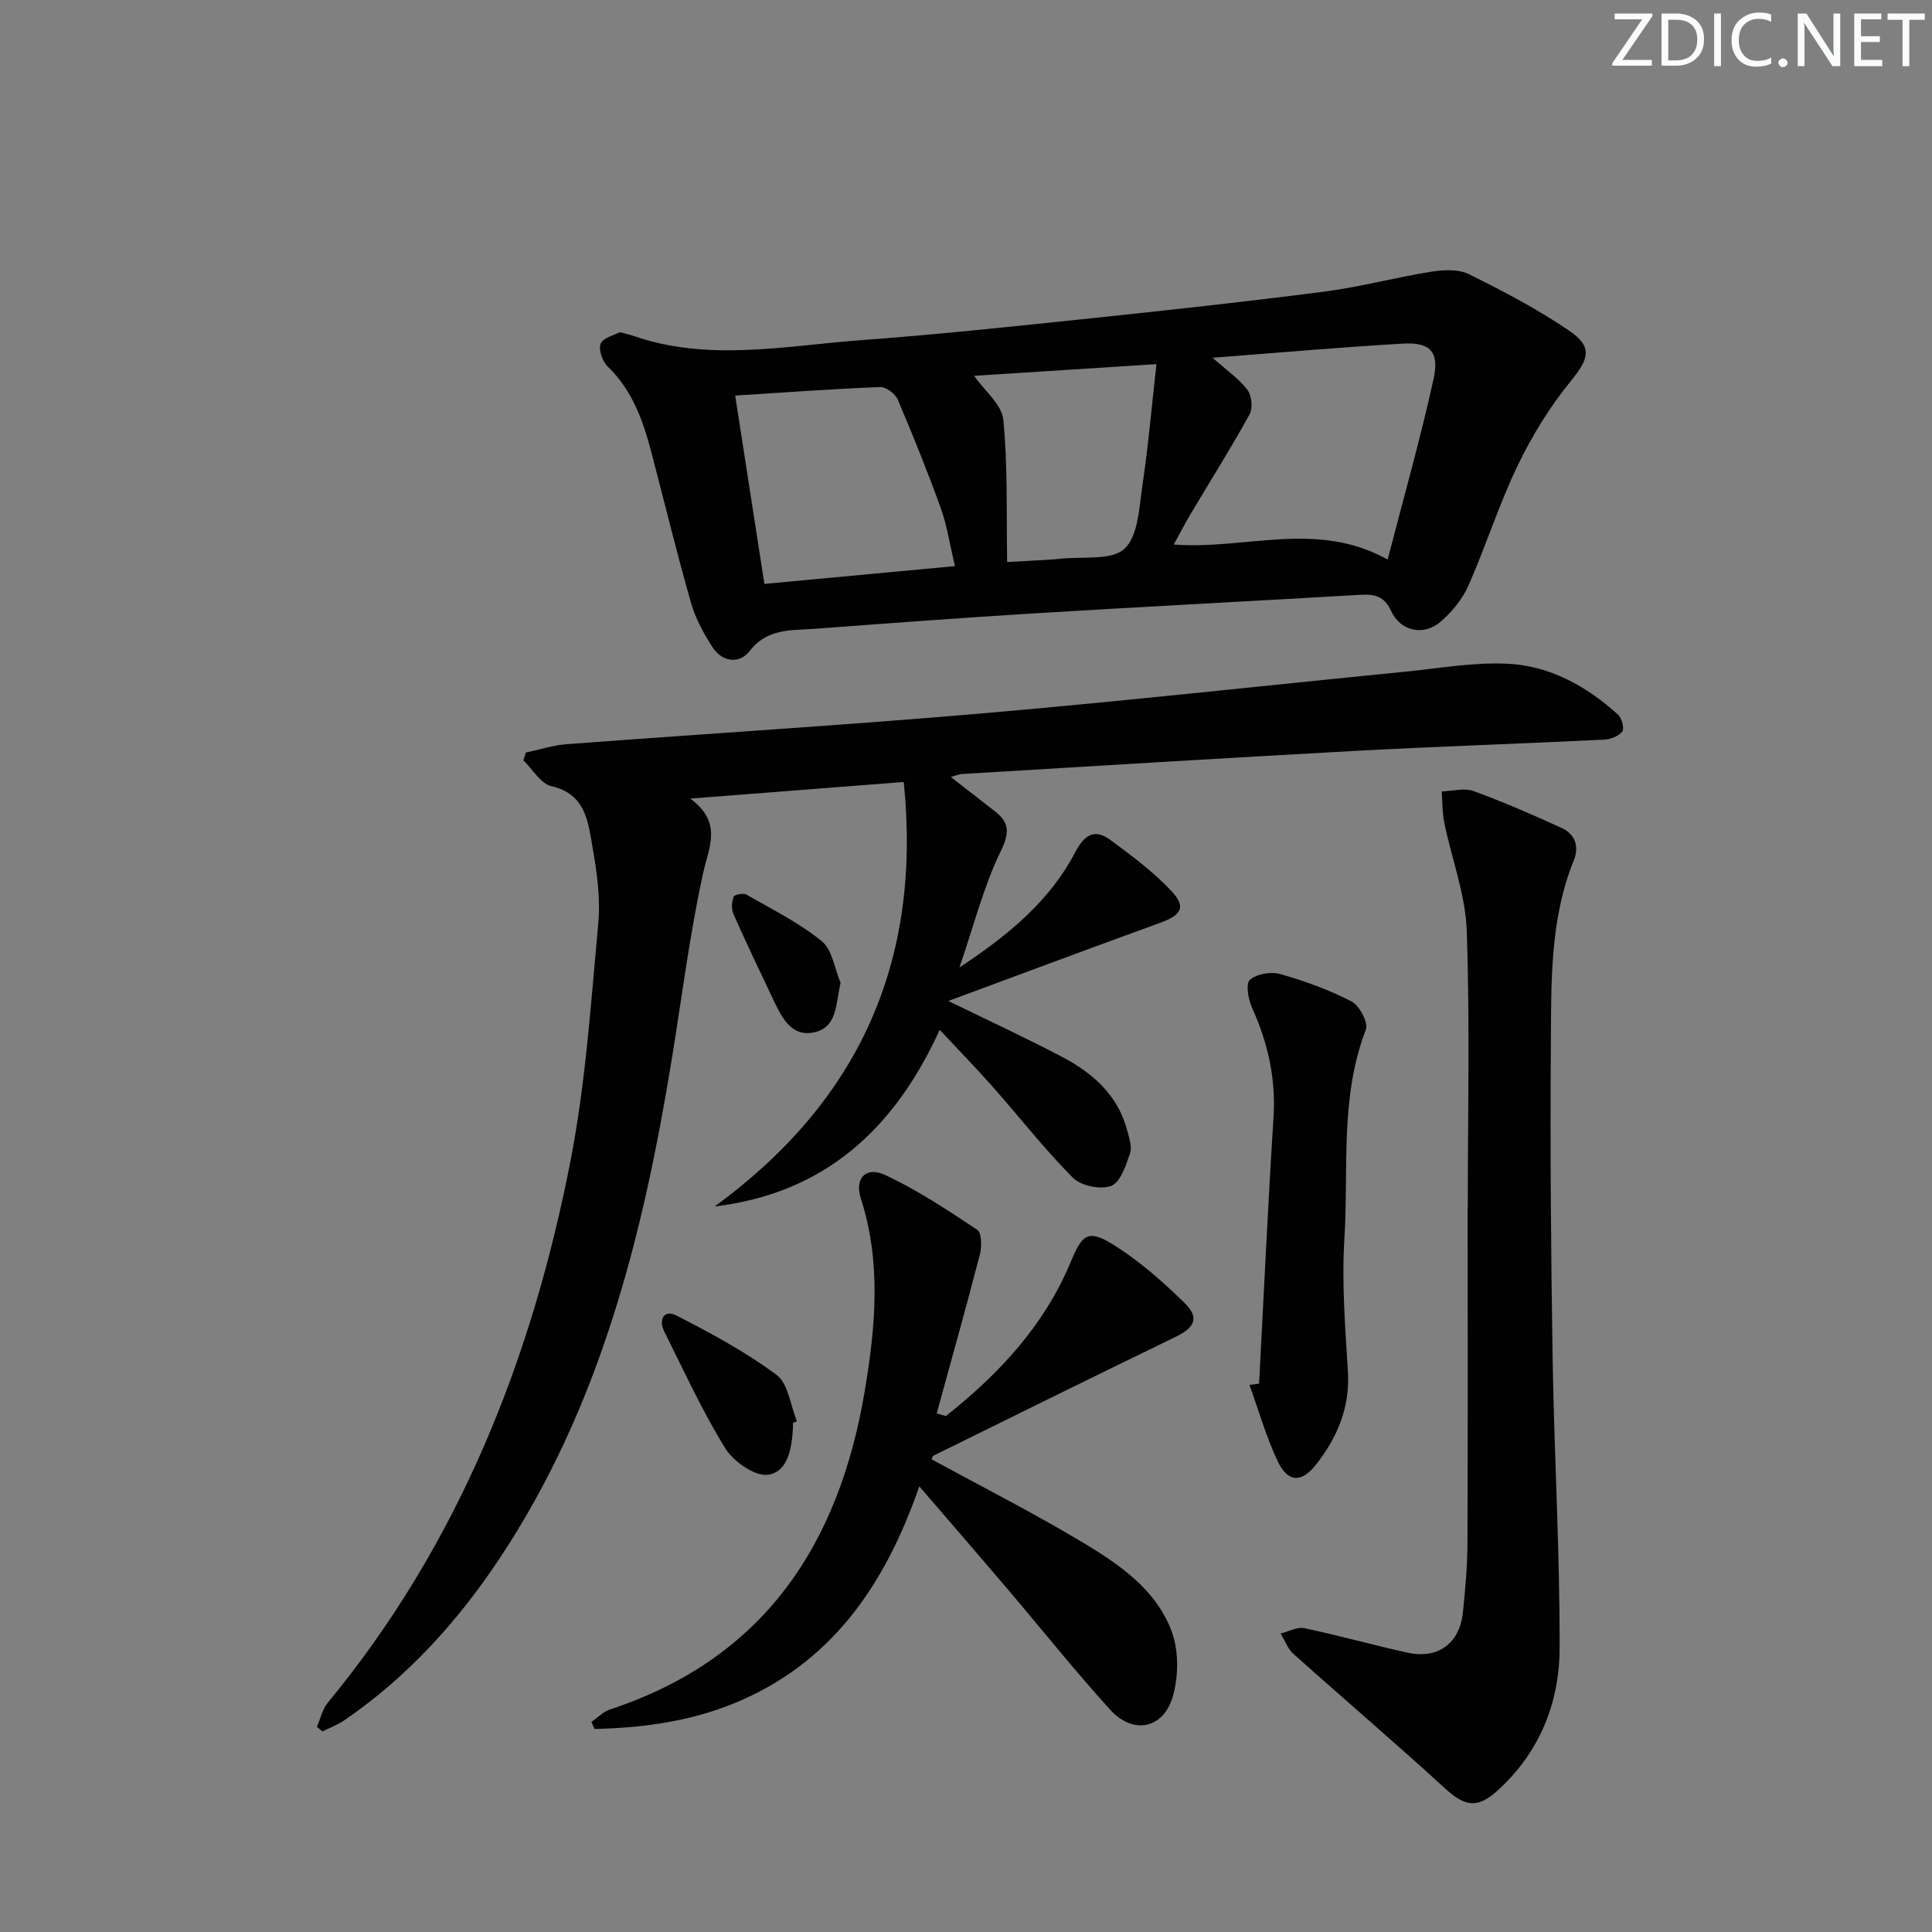
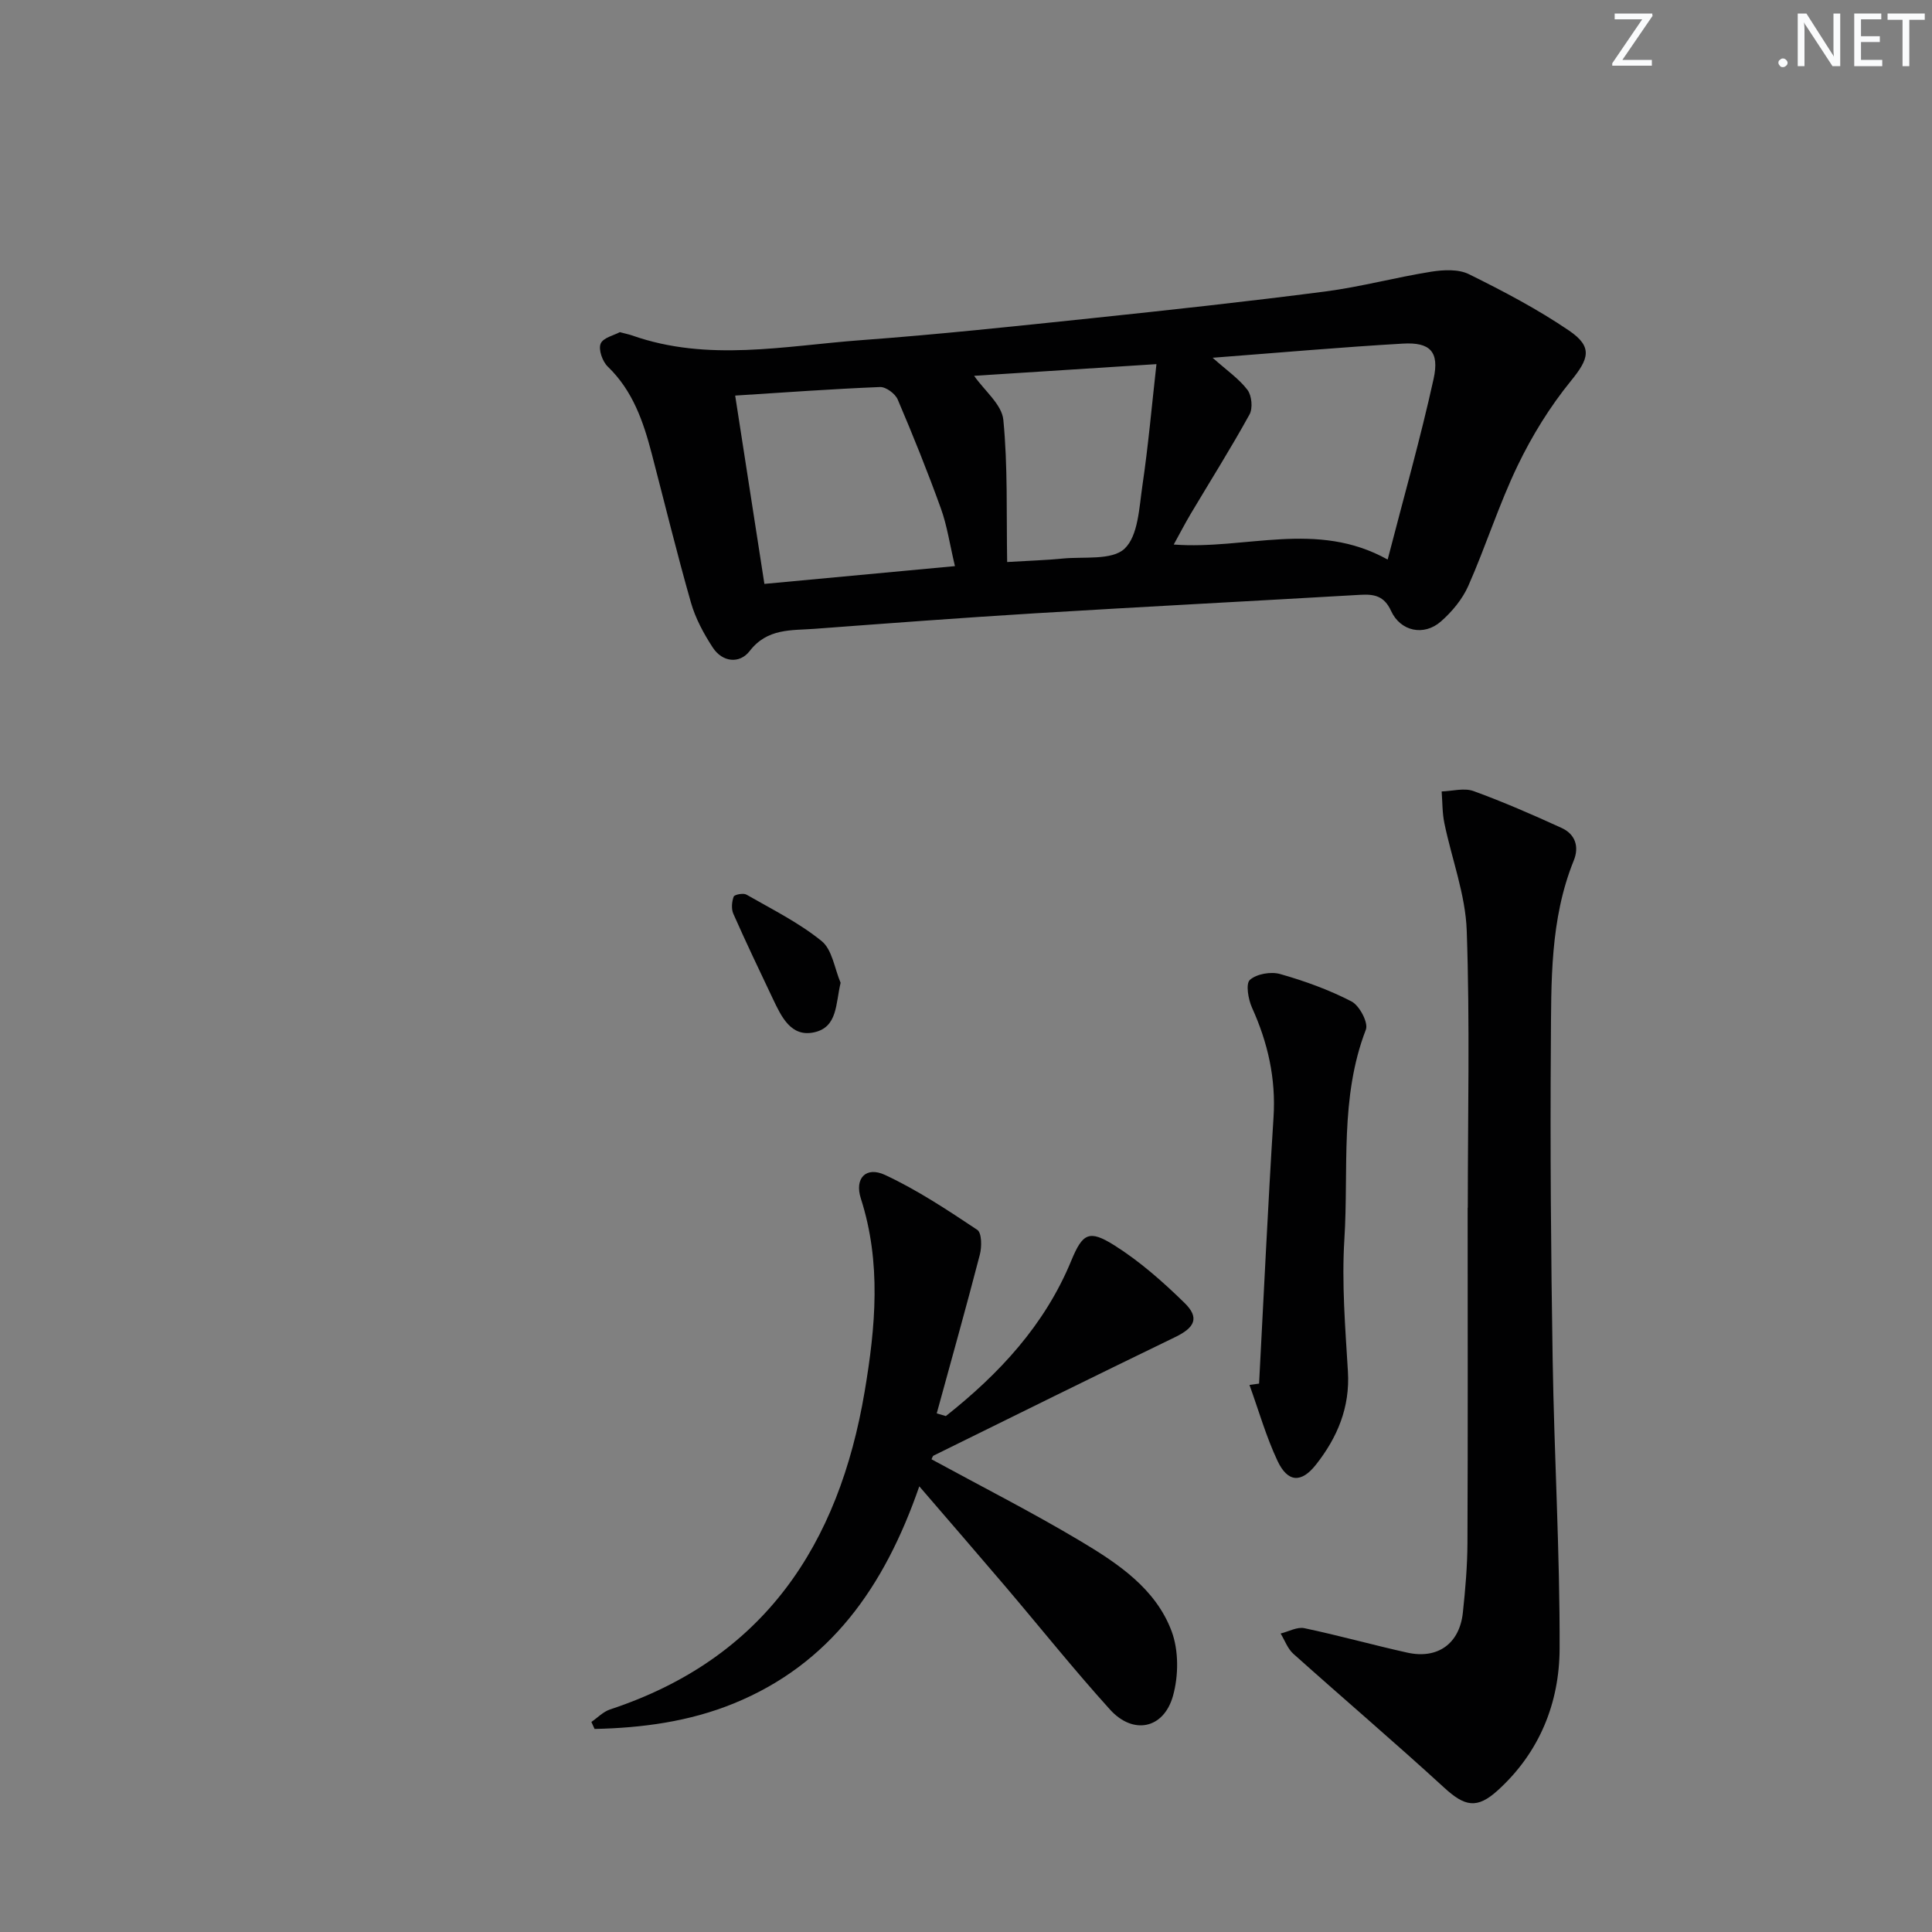
<svg xmlns="http://www.w3.org/2000/svg" enable-background="new 0 0 400 400" viewBox="0 0 400 400">
  <rect x="0" y="0" width="400" height="400" fill="#808080" stroke="none" />
  <g fill="#fafbfc">
    <path d="m342.2 3.2-6.3 9.2h6.1v1.2h-8.2v-.5l6.2-9.1h-5.7v-1.2h7.8v.4z" />
-     <path d="m344 13.7v-10.9h3.1c1.6 0 3 .5 4.1 1.4 1.1 1 1.6 2.2 1.6 3.9s-.5 3-1.6 4-2.5 1.5-4.2 1.5h-3zm1.4-9.6v8.4h1.6c1.4 0 2.5-.4 3.2-1.1.8-.8 1.2-1.8 1.2-3.2s-.4-2.4-1.2-3.1-1.8-1-3.1-1z" />
-     <path d="m356.3 2.8v10.9h-1.4v-10.9z" />
-     <path d="m366.6 13.2c-.8.4-1.8.6-3 .6-1.6 0-2.8-.5-3.7-1.5s-1.4-2.3-1.4-3.9c0-1.7.5-3.2 1.6-4.2s2.4-1.6 4-1.6c1 0 1.9.1 2.6.4v1.5c-.8-.4-1.6-.6-2.6-.6-1.2 0-2.2.4-3 1.2s-1.1 1.9-1.1 3.3c0 1.3.4 2.3 1.1 3.1s1.6 1.1 2.8 1.1c1.1 0 2-.2 2.8-.7v1.3z" />
    <path d="m368.2 13c0-.3.1-.5.3-.6.2-.2.4-.3.6-.3.3 0 .5.1.7.3s.3.4.3.6-.1.5-.3.6c-.2.2-.4.3-.7.3s-.5-.1-.6-.3c-.2-.2-.3-.4-.3-.6z" />
    <path d="m381.1 13.7h-1.7l-5.5-8.4c-.2-.2-.3-.5-.4-.7 0 .2.1.8.1 1.5v7.6h-1.4v-10.9h1.8l5.3 8.3c.3.4.4.6.4.8 0-.3-.1-.8-.1-1.6v-7.5h1.4v10.9z" />
    <path d="m389.7 13.7h-5.8v-10.9h5.6v1.2h-4.2v3.5h3.9v1.2h-3.9v3.7h4.4z" />
    <path d="m398.4 4.1h-3.1v9.6h-1.4v-9.6h-3.1v-1.3h7.7v1.3z" />
  </g>
-   <path d="m147.96 249.79c29.86-21.81 42.95-50.64 39.15-87.89-15.09 1.17-28.91 2.25-44.19 3.44 6.76 5.03 3.83 10.02 2.62 15.57-2.76 12.63-4.36 25.51-6.44 38.29-5.97 36.62-14.86 72.25-35.81 103.68-8.65 12.98-19.03 24.4-31.99 33.28-1.39.95-3.02 1.55-4.54 2.32-.38-.32-.77-.65-1.15-.97.73-1.66 1.12-3.6 2.23-4.95 27.03-32.76 42.21-70.93 50.25-112.07 3.17-16.22 4.25-32.88 5.78-49.38.48-5.22-.31-10.66-1.22-15.87s-1.44-10.85-8.48-12.47c-2.23-.51-3.9-3.51-5.82-5.37.18-.53.36-1.06.53-1.59 2.81-.59 5.6-1.52 8.44-1.73 28.67-2.17 57.38-3.91 86.02-6.38 29.12-2.51 58.19-5.73 87.28-8.6 7.11-.7 14.27-2 21.34-1.69 8.85.38 16.51 4.63 23.06 10.57.78.71 1.33 2.87.85 3.48-.76.97-2.44 1.61-3.77 1.68-17.27.84-34.56 1.4-51.82 2.34-27.06 1.47-54.1 3.16-81.15 4.77-.47.03-.92.24-2.28.61 3.33 2.6 6.18 4.82 9.05 7.04 3.1 2.4 3.18 4.46 1.28 8.36-3.5 7.19-5.48 15.12-8.54 24.05 10.46-6.92 18.79-13.94 23.98-23.88 1.94-3.71 4.07-4.89 7.31-2.5 4.39 3.23 8.82 6.55 12.54 10.48 3.19 3.37 2.16 5.05-2.27 6.65-14.33 5.19-28.61 10.54-43.86 16.18 8.47 4.14 16.08 7.65 23.49 11.54 6.34 3.32 11.58 7.88 13.53 15.2.42 1.58 1.07 3.45.59 4.84-.85 2.49-2 5.99-3.91 6.71-2.19.83-6.25-.02-7.92-1.7-5.85-5.88-10.98-12.48-16.49-18.71-3.38-3.83-6.95-7.49-11.07-11.9-9.42 20.61-23.83 33.81-46.6 36.57z" fill="#010102" />
  <path d="m128.33 68.77c1.26.34 1.92.46 2.54.68 15.68 5.53 31.58 2.15 47.37.98 15.9-1.17 31.77-2.87 47.63-4.53 16.18-1.7 32.37-3.46 48.5-5.55 7.37-.96 14.61-2.93 21.96-4.1 2.54-.4 5.62-.56 7.8.52 7.1 3.51 14.19 7.23 20.73 11.68 5.01 3.41 4.07 5.88.36 10.44-4.33 5.32-8.03 11.32-11.01 17.51-3.88 8.06-6.58 16.68-10.2 24.87-1.23 2.79-3.39 5.39-5.7 7.41-3.52 3.08-8.37 2.04-10.31-2.21-1.42-3.11-3.5-3.48-6.36-3.32-22.41 1.3-44.82 2.46-67.22 3.82-15.27.93-30.52 2.08-45.77 3.22-4.83.36-9.77-.16-13.44 4.6-2.07 2.69-5.64 2.35-7.65-.74-1.87-2.87-3.58-6.03-4.51-9.3-2.92-10.22-5.43-20.55-8.12-30.84-1.74-6.65-3.92-13.02-9.1-18.01-1.1-1.06-1.97-3.53-1.47-4.75.49-1.23 2.8-1.74 3.97-2.38zm158.97 47.08c3.28-12.71 6.77-24.97 9.51-37.4 1.24-5.65-.73-7.63-6.33-7.31-12.84.74-25.66 1.88-39.42 2.93 2.99 2.66 5.49 4.37 7.22 6.66.89 1.18 1.13 3.8.42 5.08-3.84 6.97-8.09 13.71-12.16 20.55-1.19 2.01-2.27 4.09-3.53 6.38 14.96 1.13 29.56-5.09 44.29 3.11zm-89.59 1.36c-1.09-4.59-1.63-8.41-2.92-11.97-2.74-7.6-5.76-15.1-8.93-22.53-.51-1.2-2.44-2.63-3.66-2.58-9.9.4-19.78 1.12-29.99 1.77 2.08 13.43 4.05 26.11 6.05 38.99 13.43-1.25 26.23-2.44 39.45-3.68zm10.81-.85c4.77-.29 8.1-.38 11.4-.71 4.44-.45 10.29.42 12.91-2.05 2.83-2.68 3.02-8.5 3.69-13.05 1.22-8.26 1.95-16.59 2.91-25.16-13.94.89-26.45 1.69-37.75 2.42 2.16 3.1 5.75 5.95 6.05 9.12.94 9.62.62 19.37.79 29.43z" fill="#010102" />
  <path d="m303.89 250.05c0-19.13.45-38.28-.22-57.39-.26-7.45-3.1-14.81-4.63-22.24-.44-2.13-.39-4.37-.56-6.56 2.21-.07 4.66-.78 6.59-.08 6.19 2.25 12.25 4.9 18.25 7.64 2.81 1.28 3.68 3.86 2.51 6.74-4.94 12.2-4.65 25.1-4.74 37.86-.16 21.82.02 43.64.37 65.46.32 19.96 1.51 39.91 1.44 59.86-.04 11.25-4.17 21.5-12.81 29.34-4.29 3.9-6.83 3.34-11.07-.55-10.27-9.41-20.87-18.44-31.25-27.73-1.18-1.06-1.77-2.78-2.63-4.2 1.65-.4 3.43-1.42 4.92-1.1 7.14 1.5 14.18 3.48 21.31 5.06 6.3 1.4 10.82-1.87 11.5-8.28.51-4.79.93-9.61.95-14.42.1-23.13.04-46.27.04-69.41z" fill="#010102" />
  <path d="m195.83 293.18c11.06-8.76 20.47-18.84 25.96-32.16 2.35-5.69 3.69-6.48 8.91-3.2 5.27 3.32 10.06 7.55 14.53 11.92 3.17 3.09 2.15 5.12-1.92 7.09-16.71 8.09-33.36 16.32-50.01 24.53-.23.11-.31.54-.44.77 10.33 5.63 20.83 10.96 30.91 16.98 7.71 4.61 15.51 9.81 18.8 18.62 1.49 4 1.45 9.23.28 13.4-1.93 6.85-8.27 8.1-13.05 2.8-7.47-8.26-14.43-16.98-21.65-25.47-5.67-6.66-11.4-13.27-17.82-20.73-7.23 20.87-18.49 36.82-38.41 44.95-9.22 3.76-18.96 5.07-28.82 5.28-.22-.48-.44-.97-.66-1.45 1.28-.88 2.45-2.12 3.87-2.59 31.87-10.52 47.36-34.09 52.71-65.83 2.25-13.37 3.48-26.66-.79-39.95-1.35-4.19 1.06-6.72 5.01-4.88 6.69 3.12 12.93 7.26 19.1 11.37.93.62.95 3.5.53 5.11-2.85 11-5.93 21.93-8.93 32.89.63.18 1.26.37 1.89.55z" fill="#010102" />
  <path d="m260.68 286.46c.98-18.38 1.82-36.77 2.99-55.14.51-8.04-1.17-15.43-4.45-22.68-.79-1.74-1.34-4.98-.44-5.77 1.4-1.24 4.34-1.75 6.25-1.21 5.07 1.44 10.12 3.26 14.79 5.68 1.64.85 3.52 4.4 2.97 5.83-5.44 14.1-3.54 28.9-4.45 43.38-.57 9.08.18 18.27.73 27.38.46 7.47-2.2 13.72-6.63 19.33-3.04 3.85-5.85 3.67-7.96-.83-2.36-5.03-3.89-10.44-5.79-15.69.67-.09 1.33-.19 1.99-.28z" fill="#010102" />
-   <path d="m164.17 294.6c0 .33.01.67 0 1-.21 4.12-1 9.1-5.12 9.73-2.7.41-7.18-2.71-8.88-5.46-4.78-7.73-8.58-16.06-12.65-24.22-1.25-2.5.02-4.58 2.52-3.29 7.15 3.67 14.31 7.52 20.73 12.29 2.44 1.82 2.88 6.33 4.23 9.62-.28.1-.56.22-.83.33z" fill="#010102" />
  <path d="m174.04 203.48c-1.05 4.36-.6 9.21-5.52 10.26-4.78 1.02-6.75-3.27-8.5-6.94-2.78-5.85-5.57-11.69-8.19-17.61-.45-1.01-.32-2.49.07-3.55.16-.43 2-.79 2.64-.42 5.3 3.04 10.86 5.8 15.56 9.61 2.21 1.78 2.68 5.7 3.94 8.65z" fill="#010102" />
</svg>